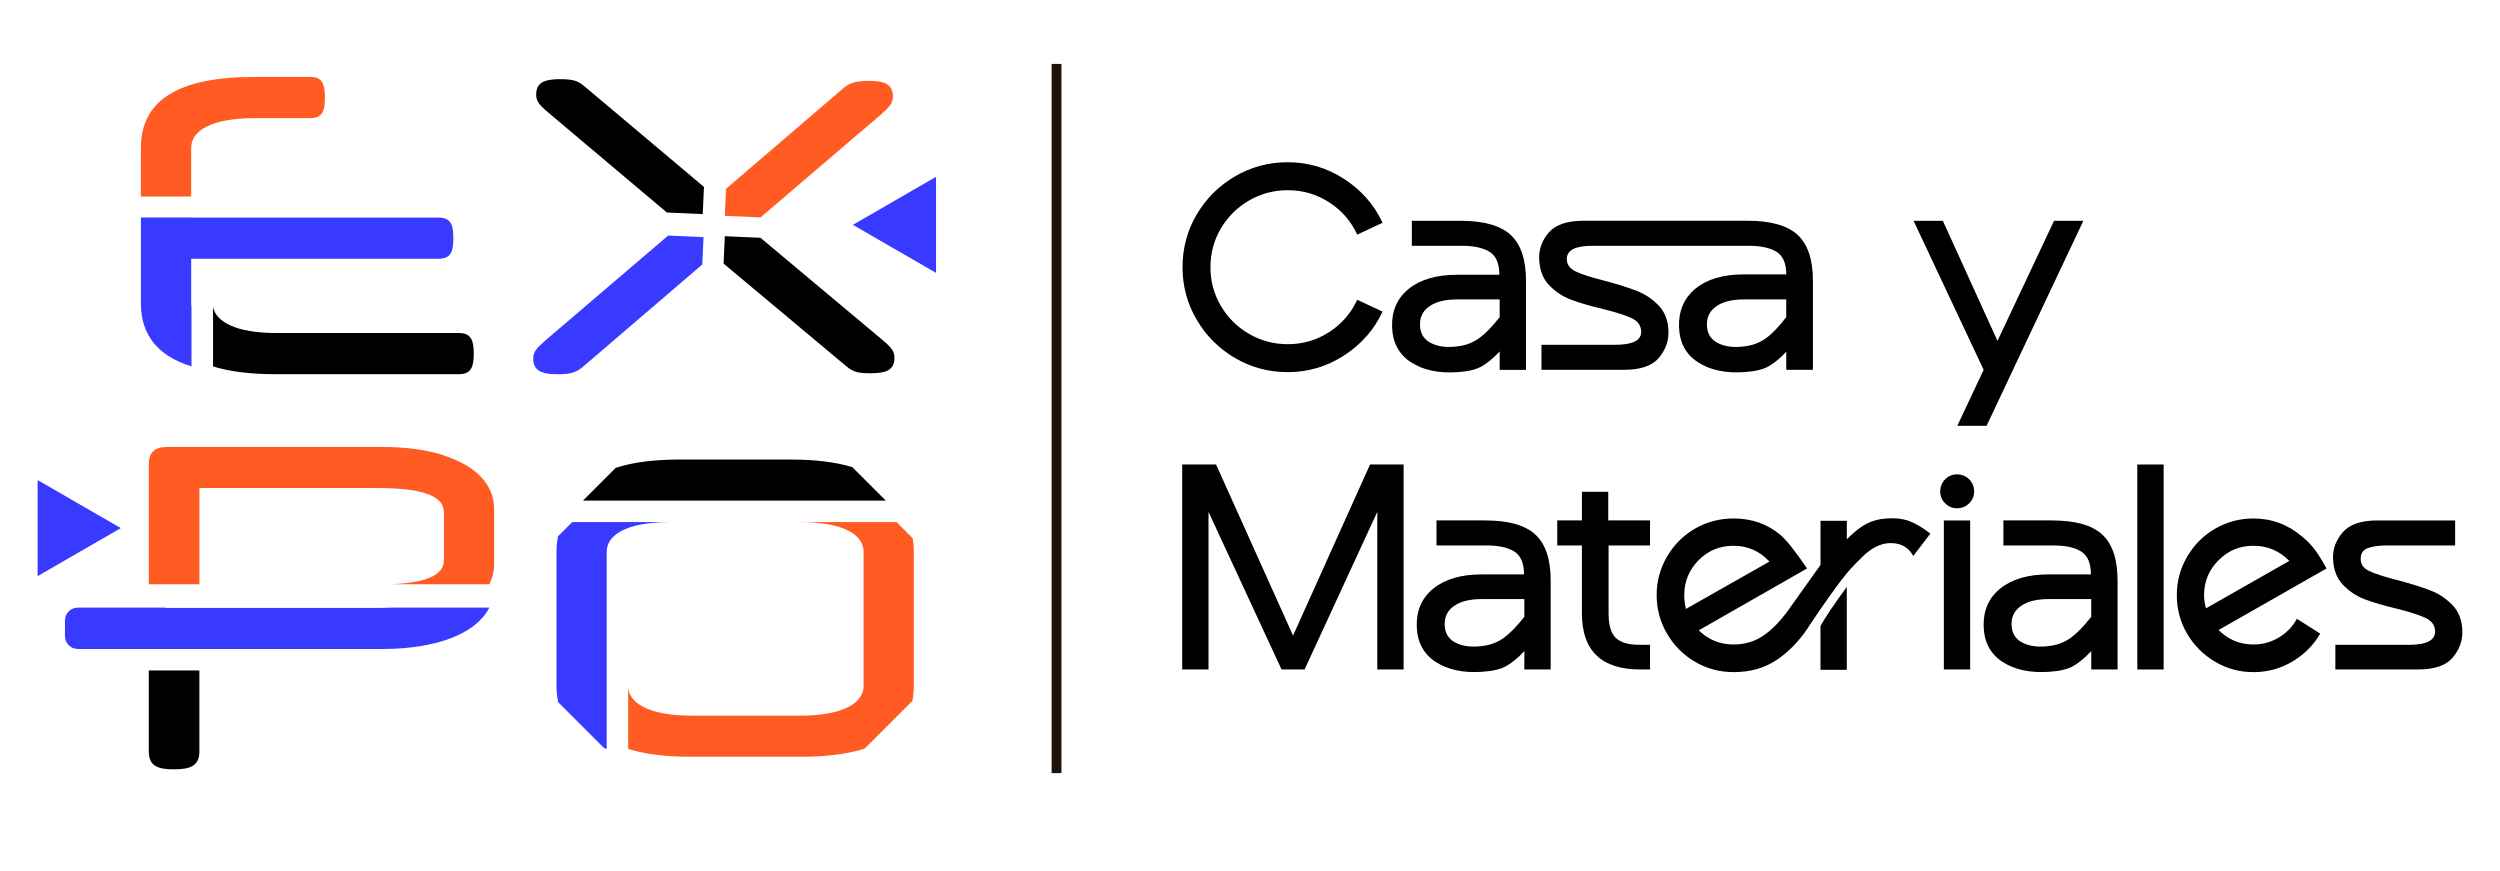
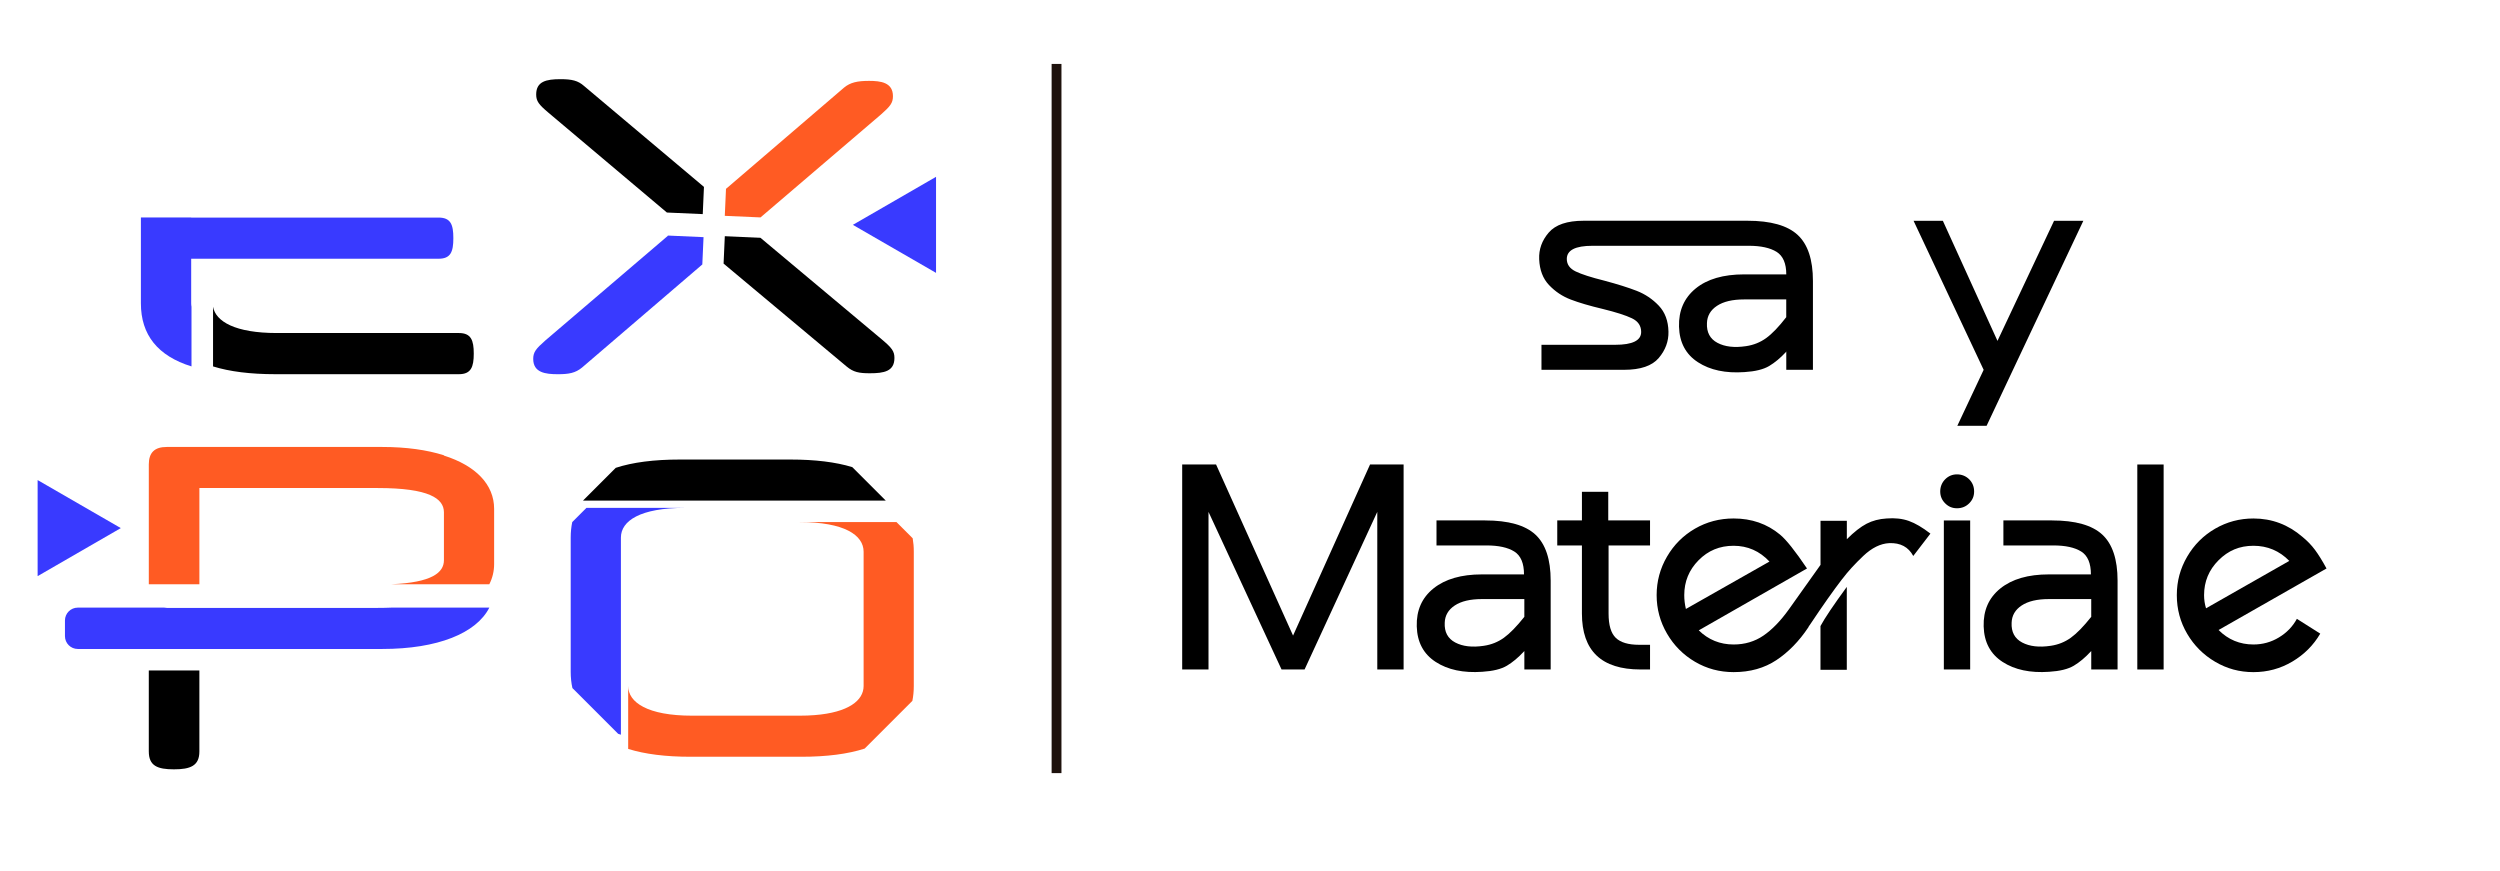
<svg xmlns="http://www.w3.org/2000/svg" id="Layer_1" version="1.1" viewBox="0 0 1778.16 619.28">
  <defs>
    <style>
      .st0 {
        fill: none;
      }

      .st1 {
        fill: #393aff;
      }

      .st2 {
        fill: #1e120d;
      }

      .st3 {
        fill: #ff5b23;
      }
    </style>
  </defs>
  <g>
-     <path d="M983.36,221.63c-5.93,12.79-15.02,23.17-27.26,31.12-12.25,7.96-25.63,11.94-40.14,11.94-13.57,0-26.09-3.35-37.56-10.06s-20.56-15.8-27.26-27.26c-6.71-11.47-10.06-23.91-10.06-37.33s3.35-26.05,10.06-37.44,15.8-20.44,27.26-27.15c11.47-6.71,23.99-10.06,37.56-10.06,14.51,0,27.89,3.98,40.14,11.94s21.33,18.33,27.26,31.12l-18.02,8.43c-4.37-9.51-11-17.16-19.89-22.93s-18.72-8.66-29.49-8.66c-9.99,0-19.19,2.46-27.62,7.37-8.42,4.91-15.09,11.55-20.01,19.89-4.91,8.35-7.37,17.52-7.37,27.5s2.46,19.15,7.37,27.5,11.58,14.98,20.01,19.89,17.63,7.37,27.62,7.37c10.77,0,20.59-2.88,29.49-8.66,8.89-5.77,15.52-13.42,19.89-22.93l18.02,8.41Z" />
-     <path d="M1038.82,157.04c16.54,0,28.43,3.36,35.69,10.06,7.25,6.71,10.88,17.63,10.88,32.76v63.19h-18.72v-13.11c-.16.16-.31.31-.47.47-3.9,4.21-7.88,7.53-11.94,9.95-4.06,2.42-9.91,3.86-17.55,4.33-13.42.94-24.46-1.4-33.11-7.02-8.66-5.62-13.15-14.04-13.46-25.27-.32-11.39,3.66-20.4,11.93-27.03s19.74-9.95,34.4-9.95h29.95c0-7.96-2.3-13.38-6.9-16.27-4.6-2.88-11.2-4.33-19.77-4.33h-35.57v-17.79h34.64ZM1036.48,212.97c-8.27,0-14.71,1.52-19.31,4.56-4.6,3.04-6.98,7.14-7.14,12.29-.32,6.55,2.18,11.23,7.49,14.04,5.3,2.81,12.09,3.59,20.36,2.34,5.3-.78,10.06-2.69,14.27-5.73s9.05-7.99,14.51-14.86v-12.64h-30.18Z" />
    <path d="M1243.82,174.82h-111.16c-12.17,0-18.25,3.12-18.25,9.36,0,3.9,2.11,6.87,6.32,8.89,4.21,2.03,11,4.21,20.36,6.55,9.36,2.5,17.04,4.91,23.05,7.25,6,2.34,11.23,5.85,15.68,10.53,4.45,4.68,6.75,10.85,6.9,18.49.15,6.87-2.15,13.11-6.9,18.72-4.76,5.62-12.99,8.42-24.69,8.42h-58.74v-17.79h52.42c12.32,0,18.49-3.04,18.49-9.13,0-4.37-2.18-7.61-6.55-9.71-4.37-2.11-11.31-4.33-20.83-6.67-9.21-2.18-16.77-4.41-22.7-6.67-5.93-2.26-11.08-5.69-15.44-10.3-4.37-4.6-6.71-10.73-7.02-18.37-.31-7.02,1.95-13.34,6.79-18.96,4.83-5.62,13.1-8.42,24.81-8.42h116.54c16.53,0,28.43,3.36,35.69,10.06,7.25,6.71,10.88,17.63,10.88,32.76v63.19h-18.96v-13.11l-.23.47c-3.9,4.21-7.88,7.53-11.94,9.95-4.06,2.42-9.91,3.86-17.55,4.33-13.42.94-24.46-1.4-33.11-7.02-8.66-5.62-13.15-14.04-13.46-25.27-.32-11.39,3.63-20.44,11.82-27.15s19.7-10.06,34.52-10.06h29.95c0-7.8-2.3-13.14-6.9-16.03-4.62-2.86-11.21-4.31-19.79-4.31ZM1240.54,212.97c-8.27,0-14.71,1.52-19.31,4.56-4.6,3.04-6.98,7.14-7.14,12.29-.31,6.55,2.18,11.23,7.49,14.04,5.3,2.81,12.09,3.59,20.36,2.34,5.3-.78,10.06-2.69,14.27-5.73s8.97-7.99,14.28-14.86v-12.64h-29.95Z" />
    <path d="M1392.18,302.83l18.72-39.78-49.85-106.01h20.83l38.85,85.42,40.25-85.42h20.83l-47.51,100.63-21.3,45.17h-20.82Z" />
    <path d="M927.9,476.18h-16.38l-51.95-112.1v112.1h-18.72v-145.8h24.1l54.76,121.69v-.23.23l54.76-121.69h23.87v145.8h-18.72v-112.1l-51.72,112.1Z" />
    <path d="M1056.37,370.17c16.54,0,28.43,3.36,35.69,10.06,7.25,6.71,10.88,17.63,10.88,32.76v63.19h-18.72v-13.11c-.16.16-.31.32-.47.47-3.9,4.21-7.88,7.53-11.94,9.95-4.06,2.42-9.91,3.86-17.55,4.33-13.42.94-24.46-1.41-33.11-7.02-8.66-5.62-13.15-14.04-13.46-25.27-.32-11.39,3.66-20.4,11.93-27.03s19.74-9.95,34.4-9.95h29.95c0-7.96-2.3-13.38-6.9-16.27-4.6-2.88-11.2-4.33-19.77-4.33h-35.57v-17.79h34.64ZM1054.03,426.1c-8.27,0-14.71,1.52-19.31,4.56-4.6,3.04-6.98,7.14-7.14,12.29-.32,6.55,2.18,11.23,7.49,14.04,5.3,2.81,12.09,3.59,20.36,2.34,5.3-.78,10.06-2.69,14.27-5.73s9.05-7.99,14.51-14.86v-12.64h-30.18Z" />
    <path d="M1125.17,387.95h-17.55v-17.79h17.55v-20.36h18.72v20.36h29.72v17.79h-29.49v48.44c0,8.27,1.72,14.04,5.15,17.32s8.97,4.91,16.62,4.91h7.72v17.55h-6.79c-27.77,0-41.66-13.26-41.66-39.78v-48.44h.01Z" />
    <path d="M1360.83,395.44c-3.43-6.4-9.13-9.44-17.08-9.13-6.24.31-12.4,3.36-18.49,9.13-6.08,5.77-11,11.16-14.74,16.15l-.23.23c-6.24,8.11-13.89,18.96-22.93,32.53-.63.78-1.02,1.4-1.17,1.87-6.55,9.83-14.12,17.59-22.7,23.29-8.58,5.7-18.72,8.54-30.42,8.54-9.99,0-19.15-2.46-27.5-7.37s-14.98-11.58-19.89-20.01-7.37-17.55-7.37-27.38,2.46-18.96,7.37-27.38c4.91-8.43,11.54-15.05,19.89-19.89,8.34-4.83,17.51-7.25,27.5-7.25,12.79,0,23.79,3.82,33,11.47,4.37,3.59,10.77,11.62,19.19,24.1l-76.99,44c6.86,6.71,15.13,10.06,24.81,10.06,7.96,0,15.01-2.11,21.18-6.32,6.16-4.21,12.21-10.45,18.14-18.72l22.47-31.59v-31.36h18.72v13.1c5.15-5.15,9.83-8.81,14.04-11,4.21-2.18,8.97-3.43,14.27-3.74,5.93-.47,11.19.12,15.8,1.76,4.6,1.64,9.71,4.64,15.33,9.01l-12.2,15.9ZM1258.56,399.42c-7.02-7.49-15.53-11.23-25.51-11.23s-18.14,3.43-24.92,10.3c-6.79,6.87-10.18,15.13-10.18,24.81,0,3.28.39,6.55,1.17,9.83l59.44-33.71ZM1313.56,417.44v58.97h-18.72v-31.12c3.11-5.77,9.36-15.06,18.72-27.85Z" />
    <path d="M1400.61,340.91c2.34,2.34,3.51,5.23,3.51,8.66s-1.17,6.08-3.51,8.43c-2.34,2.34-5.23,3.51-8.66,3.51s-6.08-1.17-8.43-3.51c-2.34-2.34-3.51-5.15-3.51-8.43s1.17-6.32,3.51-8.66,5.15-3.51,8.43-3.51,6.32,1.17,8.66,3.51ZM1382.59,476.18h18.72v-106.01h-18.72v106.01Z" />
    <path d="M1459.58,370.17c16.53,0,28.43,3.36,35.69,10.06,7.25,6.71,10.88,17.63,10.88,32.76v63.19h-18.72v-13.11c-.16.16-.31.32-.47.47-3.9,4.21-7.88,7.53-11.93,9.95-4.06,2.42-9.91,3.86-17.55,4.33-13.42.94-24.46-1.41-33.11-7.02-8.66-5.62-13.15-14.04-13.46-25.27-.32-11.39,3.66-20.4,11.93-27.03s19.74-9.95,34.4-9.95h29.95c0-7.96-2.3-13.38-6.9-16.27-4.6-2.88-11.2-4.33-19.78-4.33h-35.57v-17.79h34.64ZM1457.24,426.1c-8.27,0-14.71,1.52-19.31,4.56-4.6,3.04-6.98,7.14-7.14,12.29-.31,6.55,2.18,11.23,7.49,14.04,5.3,2.81,12.09,3.59,20.36,2.34,5.3-.78,10.06-2.69,14.27-5.73s9.05-7.99,14.51-14.86v-12.64h-30.18Z" />
    <path d="M1520.19,330.38h18.72v145.8h-18.72v-145.8Z" />
    <path d="M1577.99,448.1c6.86,6.87,15.13,10.3,24.81,10.3,6.55,0,12.6-1.67,18.14-5.03,5.54-3.35,9.79-7.76,12.75-13.22l16.62,10.53c-4.84,8.27-11.47,14.9-19.89,19.89s-17.63,7.49-27.61,7.49-18.92-2.46-27.26-7.37c-8.35-4.91-14.98-11.54-19.89-19.89-4.91-8.34-7.37-17.51-7.37-27.5s2.46-18.96,7.37-27.38c4.91-8.43,11.54-15.05,19.89-19.89,8.34-4.83,17.43-7.25,27.26-7.25,13.11,0,24.73,4.37,34.87,13.1,3.43,2.81,6.4,5.89,8.89,9.24,2.49,3.36,5.23,7.76,8.19,13.22l-76.77,43.76ZM1628.3,398.95c-7.02-7.17-15.53-10.76-25.51-10.76s-17.94,3.43-24.81,10.3c-6.87,6.87-10.3,15.13-10.3,24.81,0,3.28.47,6.4,1.4,9.36l59.22-33.71Z" />
-     <path d="M1731.97,449.27c0-4.37-2.22-7.61-6.67-9.71-4.45-2.11-11.35-4.33-20.71-6.67-9.21-2.18-16.77-4.41-22.7-6.67-5.93-2.26-11.08-5.69-15.45-10.3-4.37-4.6-6.71-10.73-7.02-18.37-.32-6.86,1.95-13.14,6.79-18.84,4.83-5.69,13.1-8.54,24.81-8.54h55.23v17.79h-48.91c-5.31,0-9.68.63-13.11,1.87-3.43,1.25-5.15,3.74-5.15,7.49-.16,3.9,1.91,6.87,6.2,8.89,4.29,2.03,11.12,4.21,20.48,6.55,9.36,2.5,17.04,4.91,23.05,7.25,6,2.34,11.23,5.85,15.68,10.53,4.45,4.68,6.75,10.85,6.9,18.49.15,6.87-2.15,13.11-6.9,18.72-4.76,5.62-12.99,8.43-24.69,8.43h-58.74v-17.55h52.42c12.33,0,18.49-3.12,18.49-9.36Z" />
  </g>
  <rect class="st2" x="747.98" y="45.47" width="7" height="504.42" />
  <path class="st0" d="M439.18,526.36v-1.33c-.66-.21-1.32-.42-1.97-.64l1.97,1.97Z" />
  <path d="M484.62,356.07h145.4l-23.83-23.83c-11.78-3.59-26.41-5.39-43.93-5.39h-78.72c-18.33,0-33.52,1.95-45.56,5.89l-23.33,23.33h69.97Z" />
  <path class="st3" d="M649.16,382.86l-11.51-11.51h-68.84c31.65,0,45.45,9.2,45.45,21.1v95.49c0,10.24-10.71,18.81-34.88,20.7-3.28.26-6.79.4-10.57.4h-76.56c-31.65,0-45.45-9.47-45.45-21.1v44.74c11.85,3.71,26.63,5.58,44.36,5.58h78.72c18.1,0,33.14-1.94,45.11-5.81l23.8-23.8,10.15-10.15c.66-3.32,1.01-6.83,1.01-10.56v-95.49c.02-3.37-.26-6.56-.79-9.59Z" />
-   <path class="st1" d="M407.01,371.35l-10.1,10.1c-.71,3.44-1.09,7.1-1.09,11v95.49c0,4.11.41,7.96,1.21,11.56l32.53,32.53c.64.22,1.3.43,1.97.64v-140.23c0-11.9,13.8-21.1,45.45-21.1h-69.97Z" />
+   <path class="st1" d="M407.01,371.35c-.71,3.44-1.09,7.1-1.09,11v95.49c0,4.11.41,7.96,1.21,11.56l32.53,32.53c.64.22,1.3.43,1.97.64v-140.23c0-11.9,13.8-21.1,45.45-21.1h-69.97Z" />
  <path d="M105.84,534.49c0,10.28,6.22,12.71,17.85,12.71s18.12-2.43,18.12-12.71v-57.62h-35.98v57.62h0Z" />
  <path class="st3" d="M315.76,324.03v-.2c-12.05-3.83-26.83-5.92-43.82-5.92H118.55c-8.66,0-12.71,4.06-12.71,12.44v85.21h35.98v-68.44h126.87c36.59,0,46.95,7.49,47.06,17.16v34.16c0,8.82-8.44,15.87-37.39,17.12h69.68c2.24-4.41,3.42-9.23,3.42-14.41v-39.22c0-17.3-13.03-30.69-35.7-37.9Z" />
  <path class="st1" d="M278.37,432.18c-3,.13-6.22.2-9.68.2H118.65c-.61-.13-1.24-.2-1.88-.2h-61.43c-5.05,0-9.14,4.09-9.14,9.14v11.13c0,5.05,4.09,9.14,9.14,9.14h216.6c39.4,0,66.88-11.22,76.11-29.41h-69.68Z" />
  <path d="M500.7,132.93l-85.36-71.84c-4.25-3.72-8.49-4.78-16.72-4.78-10.08,0-17.25,1.59-17.25,10.88,0,4.78,1.86,7.17,8.76,13l84.21,70.97,25.5,1.13.86-19.36Z" />
  <path class="st3" d="M540.93,154.64l85.7-73.23c6.64-5.84,8.49-8.23,8.49-13,0-9.82-8.76-10.88-16.99-10.88s-13.27,1.06-17.78,4.78l-83.87,71.92-.1-.08-.86,19.37,25.41,1.12Z" />
  <path d="M627.43,241.6l-86.52-72.45.02-.02-25.4-1.13-.87,19.49,87.55,73.22c4.78,3.98,8.76,4.78,16.45,4.78,10.09,0,17.52-1.33,17.52-10.88.01-4.78-1.85-7.17-8.75-13.01Z" />
  <path class="st1" d="M474.88,167.53l.19.16-87.32,74.58c-6.63,5.84-8.49,8.23-8.49,13.01,0,9.82,8.76,10.88,17.52,10.88,7.7,0,12.47-.8,17.25-4.78l85.46-73.25.04.03.87-19.49-25.52-1.14Z" />
-   <path class="st3" d="M135.98,105.16c0-11.92,13.82-21.14,45.53-21.14h39.3c8.4,0,10.3-4.88,10.3-14.64s-1.9-14.64-10.3-14.64h-40.38c-53.39,0-80.22,16.53-80.22,50.41v34.63h35.77v-34.62h0Z" />
  <path d="M195.77,266.15h130.63c8.67,0,10.57-5.15,10.57-14.64s-1.9-14.64-10.57-14.64h-129.55c-29.47,0-43.48-8.19-45.32-18.7v42.45c11.84,3.68,26.58,5.53,44.24,5.53Z" />
  <path class="st1" d="M311.88,184.03c8.67,0,10.57-4.88,10.57-14.64s-1.9-14.64-10.57-14.64h-175.9v-.06h-35.77v61.05c0,22.49,12.04,37.44,35.99,44.88v-42.44c-.14-.8-.22-1.61-.22-2.44v-31.71h175.9Z" />
  <polygon class="st1" points="606.61 159.93 665.77 194.09 665.77 125.77 606.61 159.93" />
  <polygon class="st1" points="85.92 375.62 26.76 341.46 26.76 409.78 85.92 375.62" />
</svg>